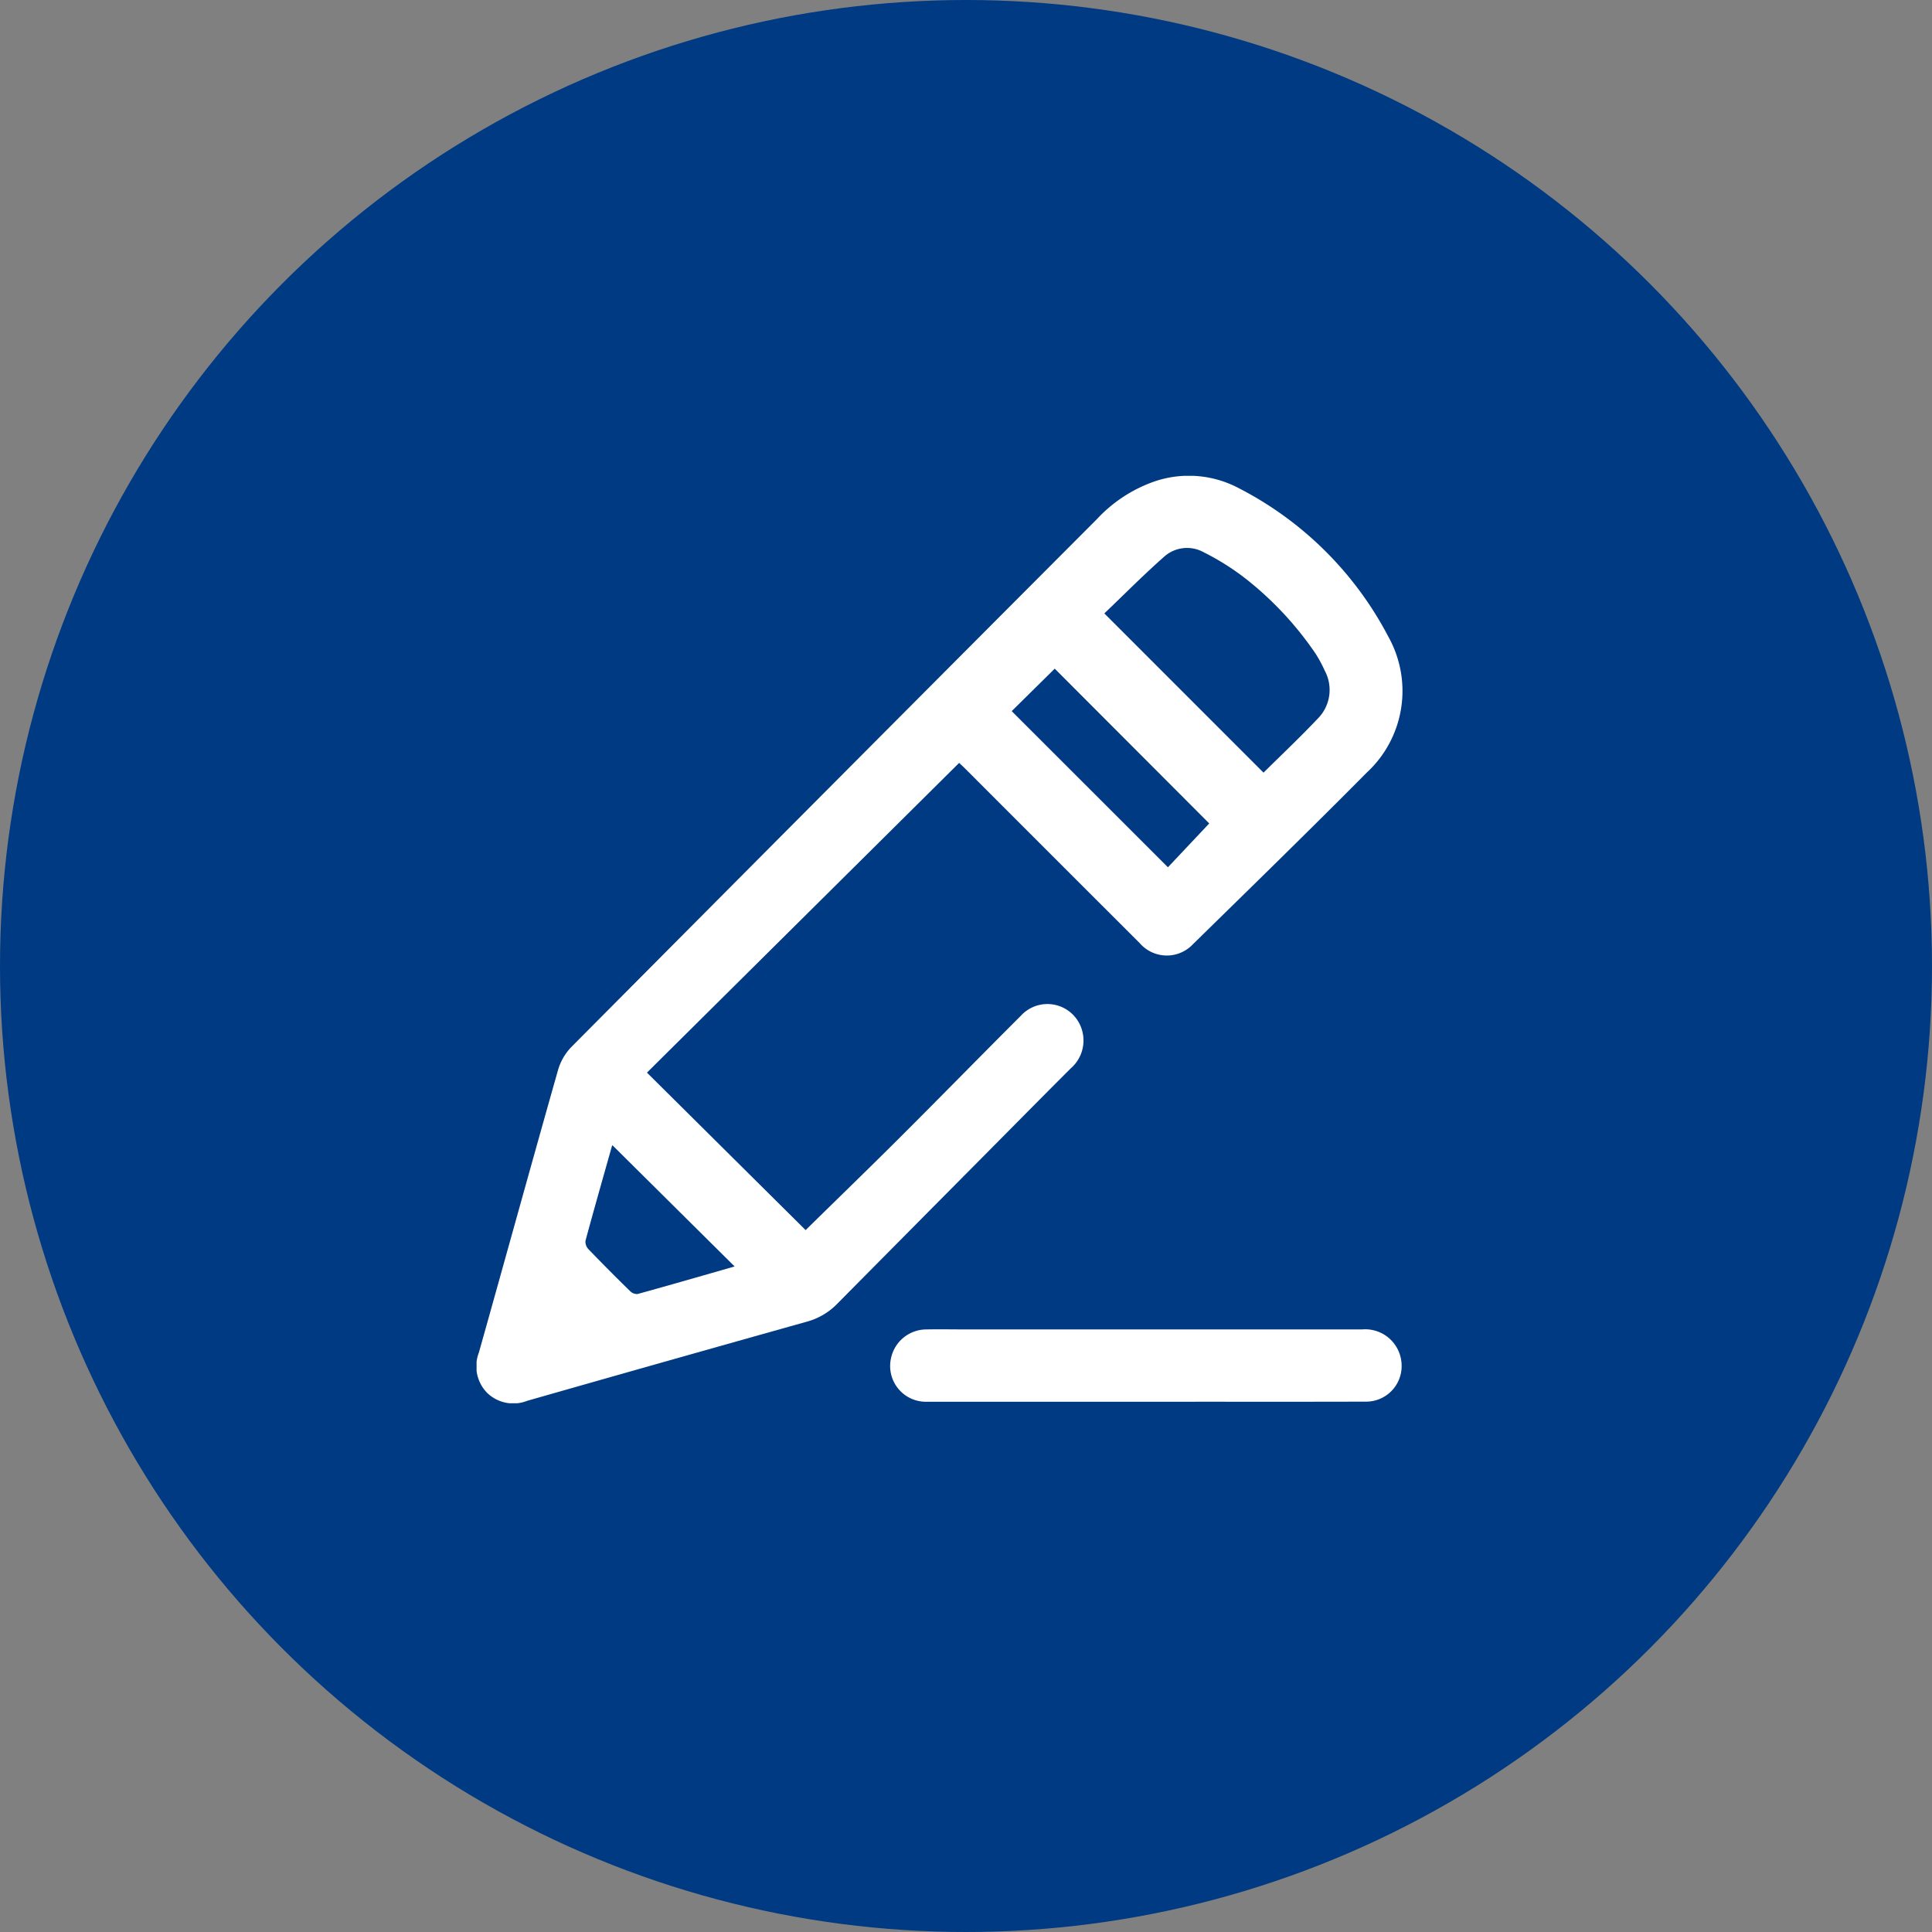
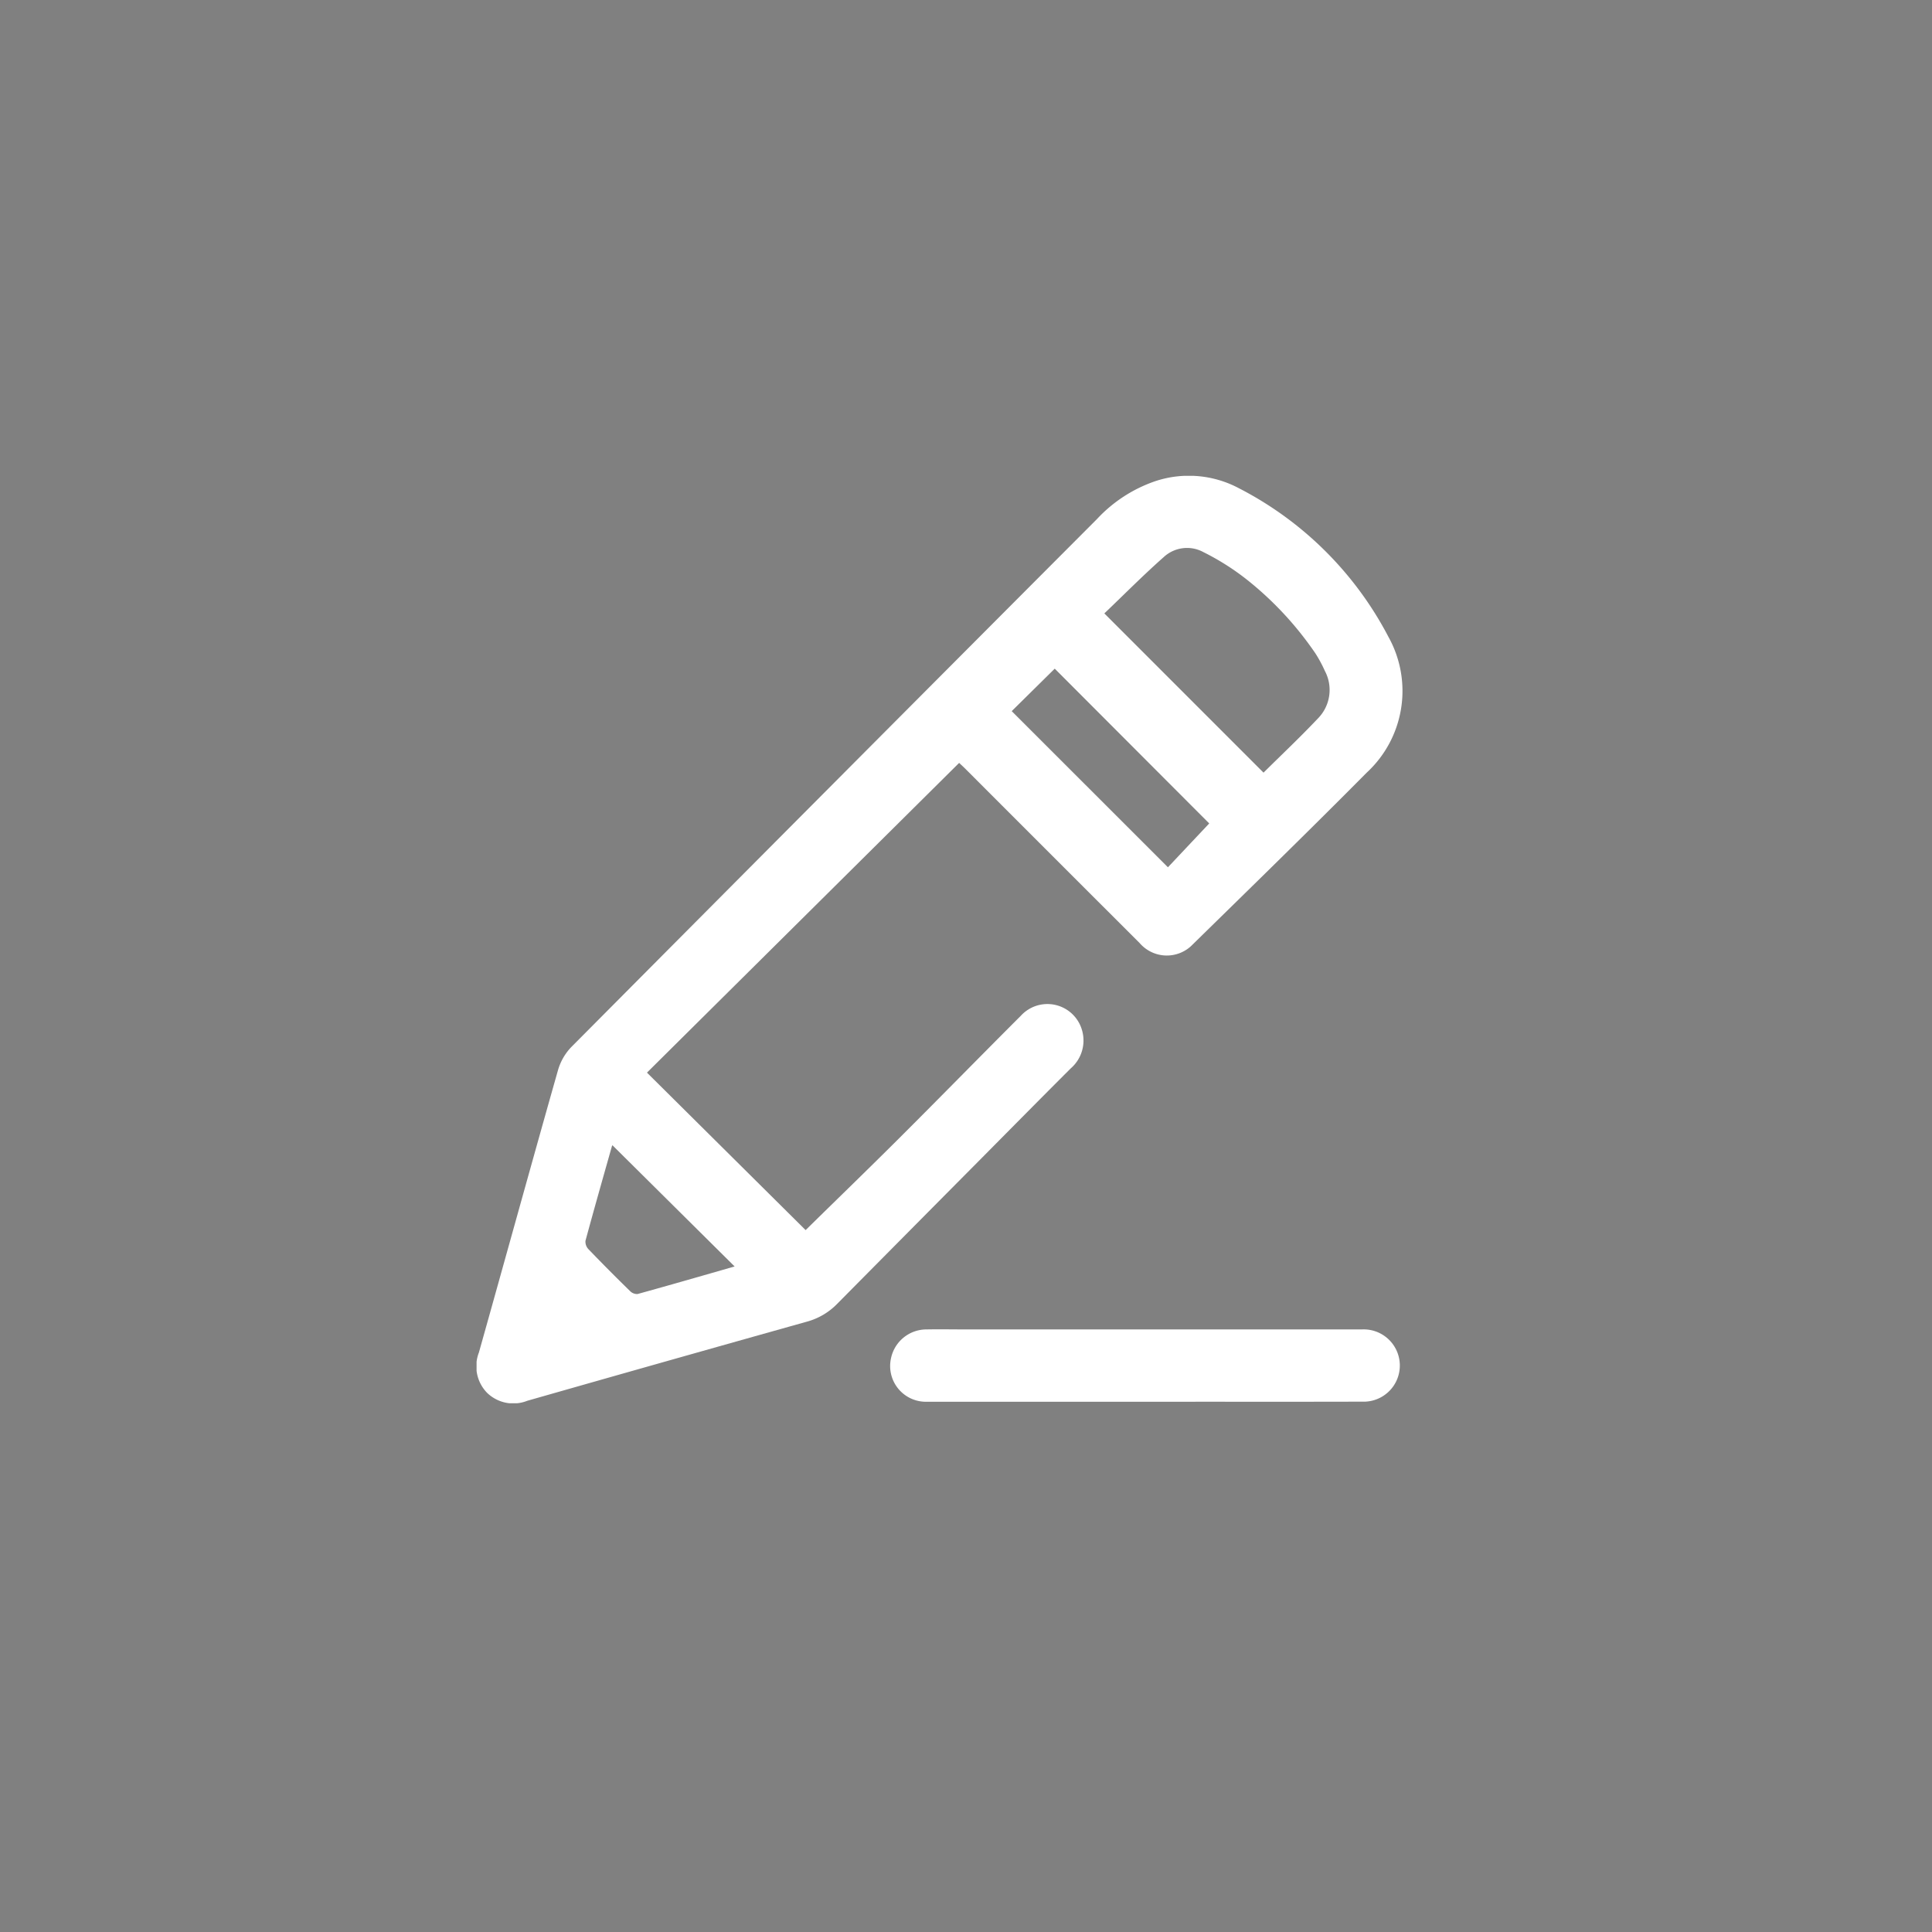
<svg xmlns="http://www.w3.org/2000/svg" width="146" height="146" viewBox="0 0 146 146">
  <rect x="0" y="0" width="146" height="146" fill="#808080" stroke="none" />
  <defs>
    <clipPath id="clip-path">
      <rect id="Rectangle_176" data-name="Rectangle 176" width="69.971" height="70.083" fill="#fff" />
    </clipPath>
  </defs>
  <g id="Group_53" data-name="Group 53" transform="translate(-960 -4545)">
-     <circle id="Ellipse_15" data-name="Ellipse 15" cx="73" cy="73" r="73" transform="translate(960 4545)" fill="#003a82" />
    <g id="Group_60" data-name="Group 60" transform="translate(996.015 4580.958)">
      <g id="Group_59" data-name="Group 59" clip-path="url(#clip-path)">
        <path id="Path_48" data-name="Path 48" d="M36.467,21.694,12.876,45.1,24.866,57c2.3-2.262,4.745-4.625,7.149-7.023,3.051-3.044,6.064-6.126,9.113-9.173a2.718,2.718,0,0,1,4.614,1.054,2.783,2.783,0,0,1-.842,2.921c-2.227,2.224-4.437,4.464-6.654,6.7q-5.494,5.536-10.981,11.078a5.049,5.049,0,0,1-2.311,1.364Q14.383,66.886,3.826,69.9A2.847,2.847,0,0,1,.787,69.29a2.871,2.871,0,0,1-.611-3.041c2-7.113,3.963-14.235,5.979-21.343a4.171,4.171,0,0,1,1-1.736Q27,23.2,46.879,3.271A10.783,10.783,0,0,1,51.3.4a8.052,8.052,0,0,1,6.305.536A26.322,26.322,0,0,1,68.916,12.184a8.4,8.4,0,0,1-1.655,10.251c-4.334,4.372-8.745,8.669-13.143,12.978A2.708,2.708,0,0,1,50.1,35.3q-6.585-6.573-13.16-13.157c-.174-.174-.357-.339-.471-.447m23,.734c1.358-1.346,2.767-2.673,4.094-4.078a3.068,3.068,0,0,0,.54-3.612,9.926,9.926,0,0,0-.711-1.318,25.258,25.258,0,0,0-5.139-5.544,18.852,18.852,0,0,0-3.319-2.109,2.592,2.592,0,0,0-3.013.377c-1.548,1.368-3,2.839-4.482,4.251l12.03,12.033m-4.1,3.842-11.678-11.7-3.251,3.21,11.805,11.8,3.123-3.316M19.5,59.747,10.27,50.591c.007-.01-.03.022-.041.063-.673,2.383-1.353,4.764-2,7.154a.825.825,0,0,0,.23.64q1.54,1.6,3.131,3.152a.755.755,0,0,0,.571.232c2.424-.669,4.839-1.368,7.344-2.085" transform="translate(0 0)" fill="#fff" />
-         <path id="Path_49" data-name="Path 49" d="M133.376,240.82q-8.243,0-16.486,0a2.7,2.7,0,0,1-2.746-3.273,2.738,2.738,0,0,1,2.687-2.191c.98-.019,1.961,0,2.941,0q14.981,0,29.961,0a2.754,2.754,0,0,1,3,2.681A2.684,2.684,0,0,1,150,240.813c-4.469.014-8.938.006-13.407.007h-3.215" transform="translate(-82.829 -170.85)" fill="#fff" />
+         <path id="Path_49" data-name="Path 49" d="M133.376,240.82q-8.243,0-16.486,0a2.7,2.7,0,0,1-2.746-3.273,2.738,2.738,0,0,1,2.687-2.191c.98-.019,1.961,0,2.941,0q14.981,0,29.961,0A2.684,2.684,0,0,1,150,240.813c-4.469.014-8.938.006-13.407.007h-3.215" transform="translate(-82.829 -170.85)" fill="#fff" />
      </g>
    </g>
  </g>
</svg>